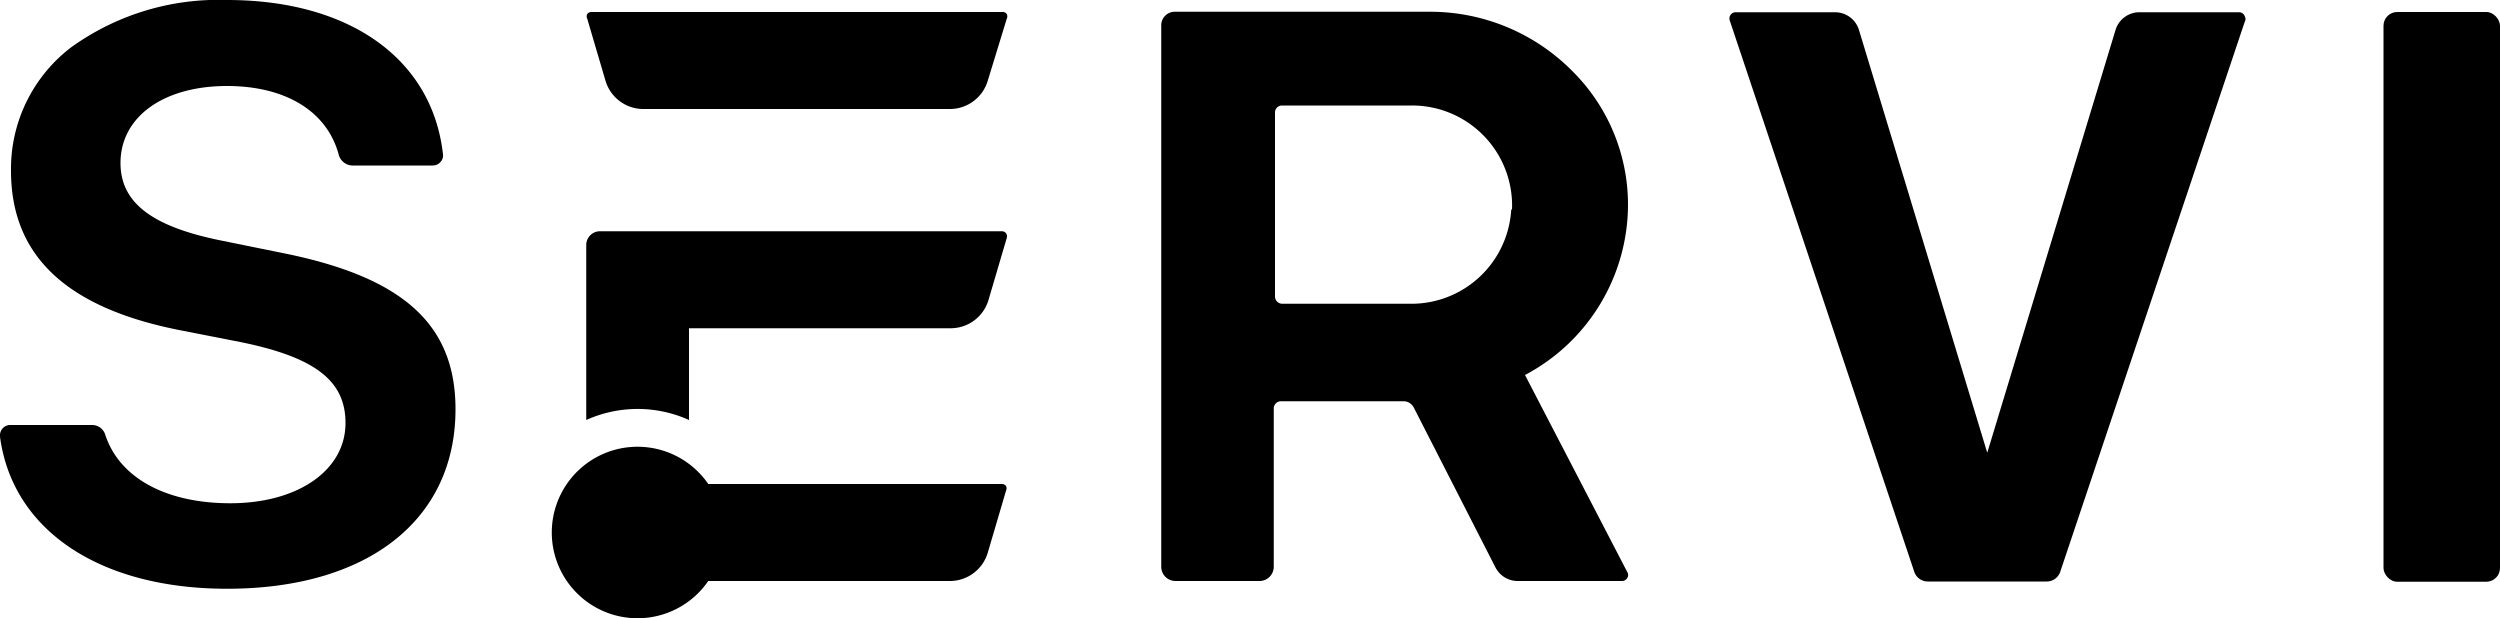
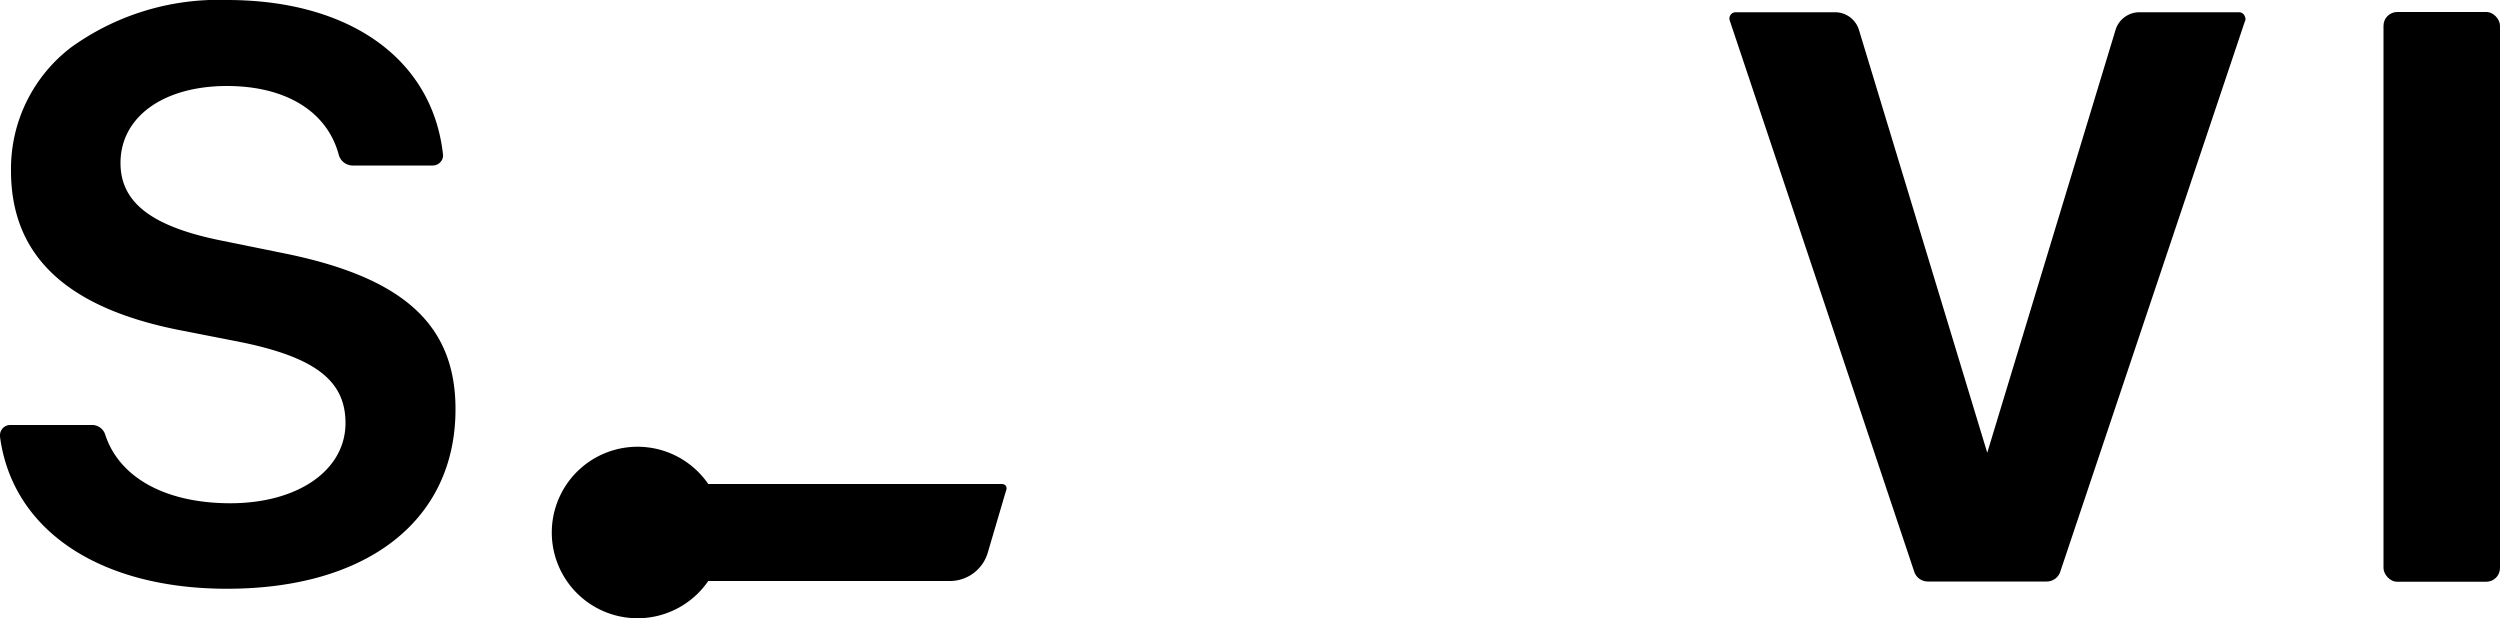
<svg xmlns="http://www.w3.org/2000/svg" viewBox="0 0 100 24.73">
  <g id="レイヤー_2" data-name="レイヤー 2">
    <g id="Layer_1" data-name="Layer 1">
-       <path d="M40.07.48H23.66a.21.21,0,0,0-.17.08.21.21,0,0,0,0,.19l.73,2.48A1.58,1.58,0,0,0,25.7,4.36H38a1.58,1.58,0,0,0,1.51-1.13L40.27.75a.21.21,0,0,0,0-.19A.21.21,0,0,0,40.07.48Z" />
      <path d="M11.35,10.13l-2.46-.5C6.08,9.07,4.82,8.11,4.82,6.52c0-1.84,1.71-3.08,4.26-3.08,2.33,0,4,1,4.47,2.75a.58.58,0,0,0,.55.43h3.21a.41.41,0,0,0,.31-.14.38.38,0,0,0,.1-.3C17.3,2.37,14,0,9.08,0A10.08,10.08,0,0,0,2.85,1.89,6.11,6.11,0,0,0,.44,6.83c0,3.39,2.2,5.47,6.72,6.37l2.45.48c3,.61,4.21,1.55,4.21,3.24,0,1.89-1.9,3.21-4.61,3.21-2.55,0-4.43-1-5-2.74A.55.55,0,0,0,3.66,17H.41a.41.41,0,0,0-.31.14.44.44,0,0,0-.1.33c.5,3.75,4,6.08,9.08,6.08,5.63,0,9.14-2.75,9.14-7.18C18.22,13,16.16,11.1,11.35,10.13Z" />
      <path d="M89.56.49h-4a1,1,0,0,0-.93.68L79.49,18.11,74.35,1.17a1,1,0,0,0-.93-.68h-4a.25.25,0,0,0-.23.33l7.38,22.05a.57.57,0,0,0,.55.39h4.74a.57.57,0,0,0,.55-.39l7.38-22a.22.22,0,0,0,0-.22A.24.24,0,0,0,89.56.49Z" />
      <rect x="95.34" y="0.48" width="4.66" height="22.79" rx="0.55" />
-       <path d="M61,15a7.72,7.72,0,0,0,4.12-6.8,7.53,7.53,0,0,0-2.26-5.39A8,8,0,0,0,57.21.47H47a.54.54,0,0,0-.55.55V22.66a.57.57,0,0,0,.57.58h3.36a.57.57,0,0,0,.57-.57V16.33a.29.29,0,0,1,.28-.28h4.91a.46.46,0,0,1,.41.25l3.27,6.4a1,1,0,0,0,.87.54h4.2a.24.24,0,0,0,.2-.12.22.22,0,0,0,0-.24Zm-.55-6.63a4,4,0,0,1-4.07,3.78h-5.1a.29.29,0,0,1-.28-.28V4.5a.28.28,0,0,1,.28-.28h5.2a4,4,0,0,1,4,4.17Z" />
      <path d="M40.07,19.36H28.33a3.43,3.43,0,1,0,0,3.88H38a1.58,1.58,0,0,0,1.51-1.13l.73-2.48a.21.21,0,0,0,0-.19A.21.21,0,0,0,40.07,19.36Z" />
-       <path d="M40.24,9.33a.21.21,0,0,0-.17-.08H24a.55.55,0,0,0-.55.55v7a5,5,0,0,1,4.11,0V13.13H38A1.58,1.58,0,0,0,39.54,12l.73-2.48A.21.21,0,0,0,40.24,9.33Z" />
    </g>
  </g>
</svg>